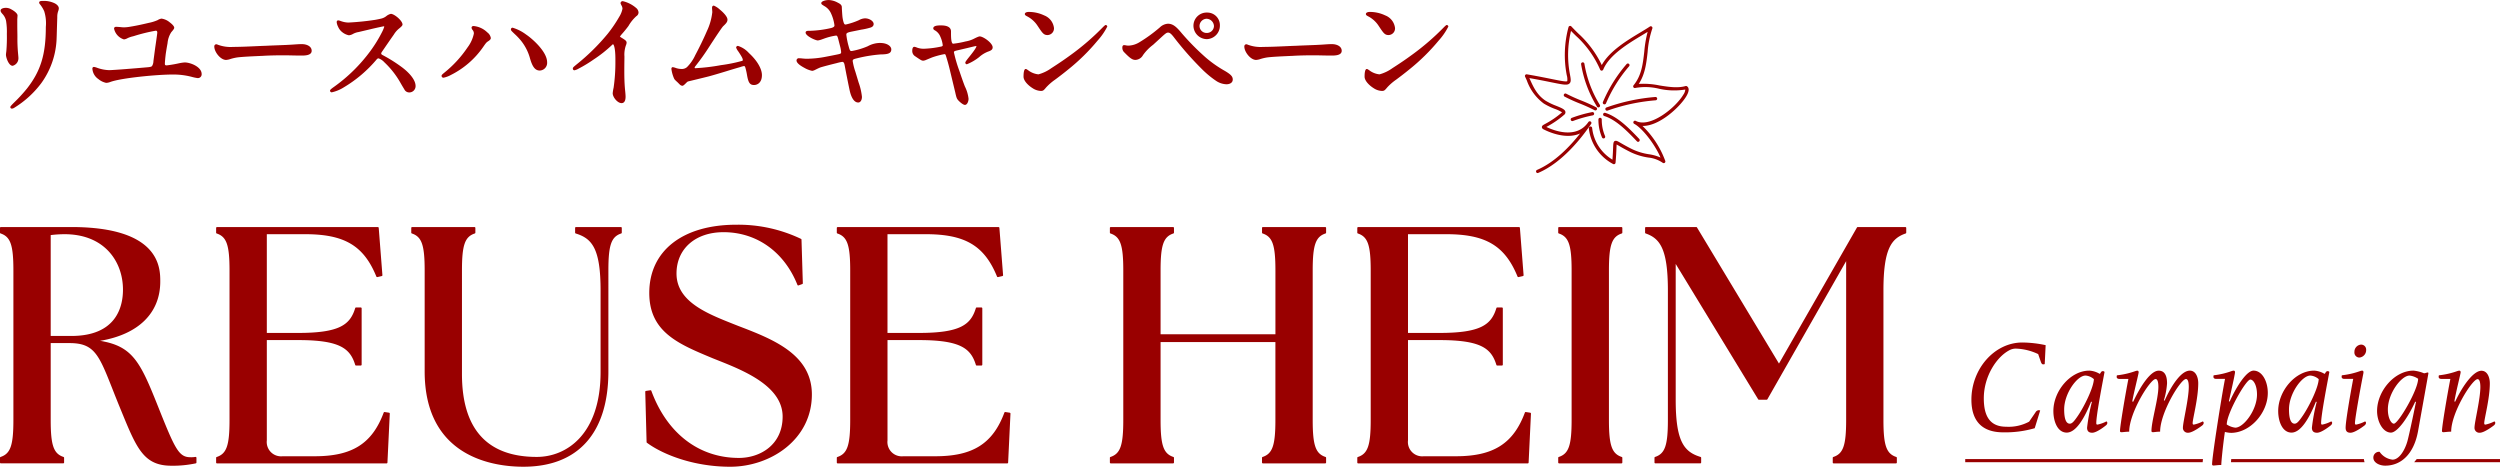
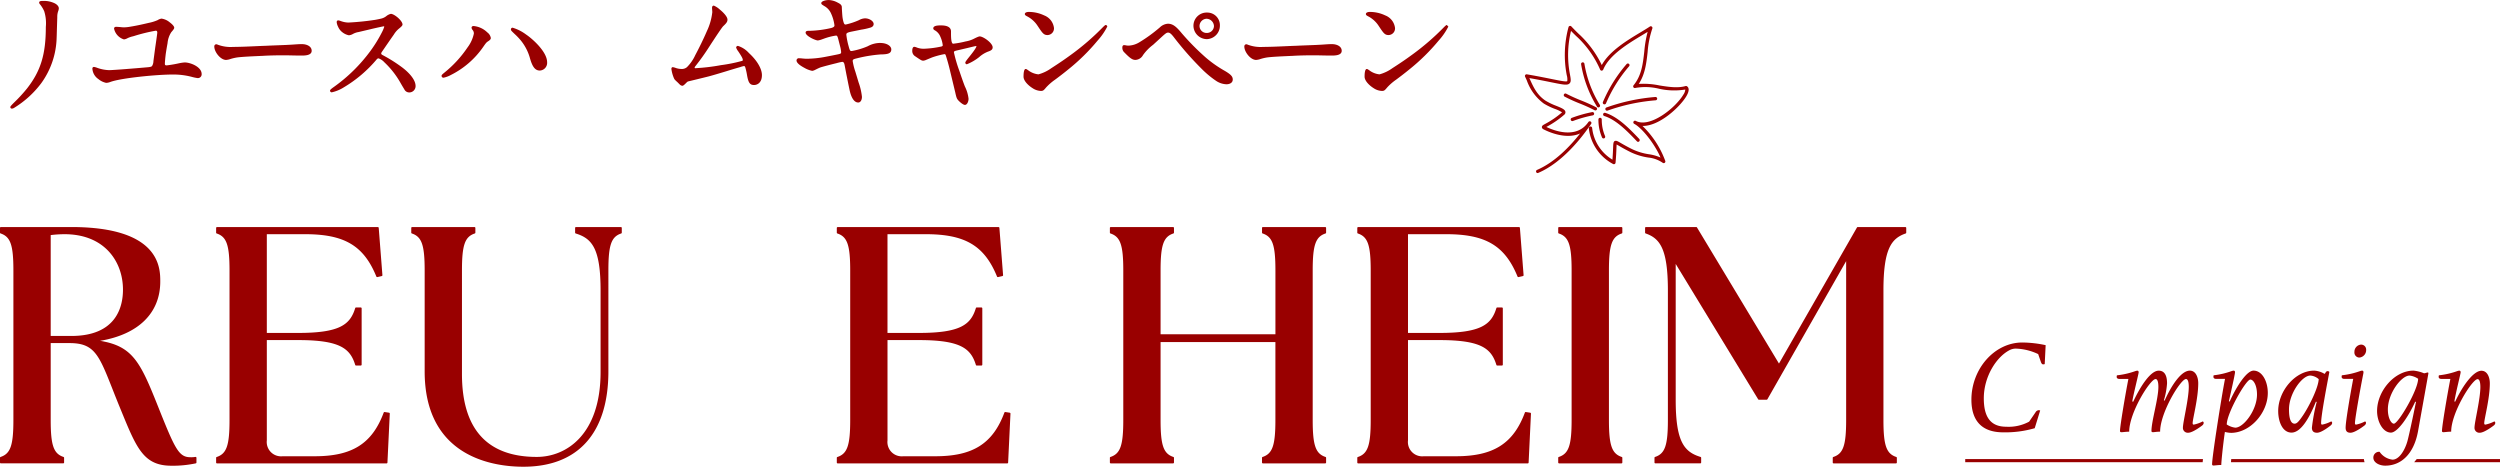
<svg xmlns="http://www.w3.org/2000/svg" width="562.983" height="105.104" viewBox="0 0 562.983 105.104">
  <g id="logo_reuse_heim_pc" transform="translate(1587.199 348.378)">
    <path id="パス_898" data-name="パス 898" d="M403.084,95.6a.375.375,0,0,1-.148-.72c3.976-1.7,7.384-5.25,9.7-8.2-3.263,1.458-7.288-.439-8.244-.936a.587.587,0,0,1-.372-.49c0-.324.262-.467.789-.752a20.278,20.278,0,0,0,3.755-2.582,7.8,7.8,0,0,0-1.591-.766,14.646,14.646,0,0,1-2.539-1.228,11.028,11.028,0,0,1-3.8-5.178c-.131-.292-.261-.58-.393-.86a.375.375,0,0,1,.4-.53c2.433.418,4.292.8,5.65,1.072,1.813.368,3.244.658,3.45.459a3.316,3.316,0,0,0-.118-1.334,24.036,24.036,0,0,1,.394-10.812.375.375,0,0,1,.639-.17c.011.013,1.19,1.271,1.991,1.983a23.182,23.182,0,0,1,4.863,6.72c1.712-3.156,5.737-5.574,8.735-7.376.824-.495,1.536-.923,2.089-1.3a.375.375,0,0,1,.561.445,21.069,21.069,0,0,0-1.059,5.3c-.273,2.446-.554,4.966-1.994,7.174a17.42,17.42,0,0,1,4.643.342c2.025.322,4.119.655,5.892.138a.373.373,0,0,1,.31.046c.393.258.688.859-.141,2.262-1.389,2.347-6.044,6.761-9.871,6.674a21,21,0,0,1,5.143,7.9.374.374,0,0,1-.589.4,6.959,6.959,0,0,0-3.249-1.181,13.942,13.942,0,0,1-4-1.227c-1.25-.625-2.047-1.089-2.574-1.4-.207-.12-.407-.236-.55-.31-.019.2-.031.524-.045.877-.027.7-.068,1.749-.2,3.218a.375.375,0,0,1-.567.289,10.348,10.348,0,0,1-5.444-8,.375.375,0,1,1,.741-.112,9.552,9.552,0,0,0,4.573,7.142c.088-1.137.12-1.981.143-2.569.045-1.17.062-1.608.539-1.672.284-.037.547.116,1.183.486.52.3,1.3.759,2.532,1.373a13.307,13.307,0,0,0,3.8,1.16,10.062,10.062,0,0,1,2.626.741c-1.194-2.852-4.058-6.6-5.923-7.588a.375.375,0,1,1,.353-.662c3.172,1.687,8.934-2.9,10.726-5.927a2.275,2.275,0,0,0,.423-1.135,15.392,15.392,0,0,1-5.956-.189,12.8,12.8,0,0,0-5.291-.165.375.375,0,0,1-.4-.6c1.812-2.215,2.1-4.819,2.411-7.577a26.65,26.65,0,0,1,.758-4.459c-.371.229-.778.474-1.217.738-3.142,1.888-7.445,4.473-8.784,7.769a.423.423,0,0,1-.348.234.376.376,0,0,1-.346-.231,22.364,22.364,0,0,0-5.005-7.2c-.5-.447-1.131-1.082-1.556-1.523a22.955,22.955,0,0,0-.232,9.827c.184,1.01.295,1.62-.1,2-.488.479-1.4.293-4.123-.259-1.219-.248-2.845-.578-4.925-.945l.1.22c.793,1.762,1.612,3.584,3.53,4.862a14.113,14.113,0,0,0,2.406,1.158c1.2.489,2,.812,2.085,1.37a.694.694,0,0,1-.284.657,21.008,21.008,0,0,1-3.891,2.674l-.122.066c1.7.818,6.8,2.81,9.461-1.1l0,0a.375.375,0,1,1,.62.421l0,.006c-2.119,3.12-6.478,8.695-11.9,11.018a.388.388,0,0,1-.148.03" transform="translate(-1644 -405)" fill="#900" />
    <path id="パス_899" data-name="パス 899" d="M417.91,87.8a.374.374,0,0,1-.344-.226,10.012,10.012,0,0,1-.811-4.051.375.375,0,0,1,.75,0,9.288,9.288,0,0,0,.749,3.753.375.375,0,0,1-.344.524" transform="translate(-1644 -405)" fill="#900" />
    <path id="パス_900" data-name="パス 900" d="M425.677,88.563a.32.32,0,0,1-.235-.1c-2.1-2.2-4.646-4.87-7.369-5.711a.375.375,0,1,1,.222-.717c2.909.9,5.532,3.649,7.641,5.86a.407.407,0,0,1,.012.555.4.4,0,0,1-.271.117" transform="translate(-1644 -405)" fill="#900" />
    <path id="パス_901" data-name="パス 901" d="M416.752,80.808a.374.374,0,0,1-.324-.186,26.133,26.133,0,0,1-3.568-9.515.375.375,0,0,1,.736-.147,25.488,25.488,0,0,0,3.479,9.284.374.374,0,0,1-.135.513.367.367,0,0,1-.188.051" transform="translate(-1644 -405)" fill="#900" />
    <path id="パス_902" data-name="パス 902" d="M416.069,81.49a.369.369,0,0,1-.173-.043,34.675,34.675,0,0,0-3.339-1.514,35.388,35.388,0,0,1-3.4-1.545.375.375,0,1,1,.348-.664,34.562,34.562,0,0,0,3.339,1.514,35.279,35.279,0,0,1,3.4,1.545.375.375,0,0,1-.174.707" transform="translate(-1644 -405)" fill="#900" />
    <path id="パス_903" data-name="パス 903" d="M410.887,83.894a.375.375,0,0,1-.119-.731,28.738,28.738,0,0,1,4.563-1.294.375.375,0,1,1,.134.737,27.853,27.853,0,0,0-4.459,1.269.384.384,0,0,1-.119.019" transform="translate(-1644 -405)" fill="#900" />
    <path id="パス_904" data-name="パス 904" d="M418.116,80.126a.372.372,0,0,1-.149-.031.376.376,0,0,1-.2-.494,32.486,32.486,0,0,1,5.319-8.532.375.375,0,1,1,.584.47A31.836,31.836,0,0,0,418.46,79.9a.375.375,0,0,1-.344.225" transform="translate(-1644 -405)" fill="#900" />
    <path id="パス_905" data-name="パス 905" d="M418.69,81.553a.375.375,0,0,1-.112-.733,42.866,42.866,0,0,1,11-2.357.38.38,0,0,1,.408.339.375.375,0,0,1-.339.408A42.252,42.252,0,0,0,418.8,81.536a.4.4,0,0,1-.112.017" transform="translate(-1644 -405)" fill="#900" />
    <path id="パス_906" data-name="パス 906" d="M515.186,149.478a.91.91,0,0,1,.69-.48,1.063,1.063,0,0,1,.36.06l-1.23,3.992a23.647,23.647,0,0,1-7.114.93c-4.592,0-7.143-2.4-7.143-7.354,0-6.9,5.163-12.876,11.465-12.876a26.03,26.03,0,0,1,5.253.6l-.21,4.262a.8.8,0,0,1-.33.06c-.27,0-.361-.15-.511-.48l-.63-1.831a12.623,12.623,0,0,0-4.922-1.231,2.962,2.962,0,0,0-1.5.33c-2.942,1.5-5.823,5.913-5.823,10.865,0,4.052,1.411,6.393,5.042,6.393a9.728,9.728,0,0,0,5.163-1.14Z" transform="translate(-1644 -405)" fill="#900" />
-     <path id="パス_907" data-name="パス 907" d="M530.611,141.014c-.3,1.651-1.741,8.974-1.741,10.895,0,.27.09.33.27.33a7.847,7.847,0,0,0,2.011-.72.4.4,0,0,1,.21.36.824.824,0,0,1-.36.57s-1.981,1.621-3.031,1.621c-.51,0-1.171-.12-1.171-1.14a41.712,41.712,0,0,1,1.081-5.793l-.181-.06c-1.44,3.6-3.361,6.963-5.492,6.963-2.011,0-3-2.431-3-4.862,0-4.5,3.841-9.094,8.1-9.094a5.016,5.016,0,0,1,2.31.72c.24,0,.24-.6.721-.6a.441.441,0,0,1,.39.18Zm-4.172.18c-1.861,0-4.8,4.022-4.8,7.624,0,2.011.39,3.211,1.26,3.211.48,0,.9-.39,1.891-1.861,1.381-2.041,3.452-6.213,3.542-8.163a3.191,3.191,0,0,0-1.891-.811" transform="translate(-1644 -405)" fill="#900" />
    <path id="パス_908" data-name="パス 908" d="M544.266,146.837c1.621-3.662,3.812-6.753,5.672-6.753,1.291,0,1.891,1.41,1.891,2.851,0,3.422-1.26,8.014-1.26,8.974,0,.271.09.331.27.331a7.847,7.847,0,0,0,2.011-.721.4.4,0,0,1,.21.36.826.826,0,0,1-.36.571s-2.071,1.62-3.122,1.62a1.09,1.09,0,0,1-1.2-1.14c0-1.231,1.32-6.483,1.32-9.185,0-1.11-.21-1.77-.63-1.77-1.2,0-5.823,7.563-5.823,11.855-.69,0-1.38.12-1.59.12-.33,0-.36-.15-.36-.3,0-2.161,1.56-7.233,1.56-9.9,0-1.11-.21-1.77-.63-1.77-1.2,0-5.943,7.563-5.943,11.855-.69,0-1.5.12-1.711.12-.33,0-.36-.15-.36-.3,0-1.05,1.171-8.044,1.891-11.7h-2.011c-.57,0-.63-.33-.63-.451a1.12,1.12,0,0,1,.06-.36,18.169,18.169,0,0,0,4.082-.93,2.2,2.2,0,0,1,.48-.12c.15,0,.33.06.33.36,0,.36-1.141,4.772-1.44,6.573l.21.06c1.71-3.662,3.961-6.993,5.732-6.993,1.381,0,1.891,1.17,1.891,2.851a16.661,16.661,0,0,1-.72,3.842Z" transform="translate(-1644 -405)" fill="#900" />
    <path id="パス_909" data-name="パス 909" d="M558.91,147.048c1.621-3.6,3.872-6.964,5.373-6.964,1.951,0,3.212,2.431,3.212,5.012,0,4.5-3.933,8.945-8.224,9.005a6.6,6.6,0,0,1-1.441-.21c-.451,3.091-.811,6.783-.811,7.443-.69,0-1.5.12-1.71.12-.33,0-.36-.15-.36-.3,0-1.711,2.16-15.427,2.911-19.209h-1.981c-.57,0-.63-.33-.63-.45a1.118,1.118,0,0,1,.06-.36,17.513,17.513,0,0,0,3.991-.931,2.2,2.2,0,0,1,.481-.12c.15,0,.33.06.33.36,0,.481-.99,4.8-1.381,6.544Zm-.66,5.162a4.43,4.43,0,0,0,1.921.72c1.861,0,4.892-3.932,4.892-7.473,0-2.161-.84-3.362-1.5-3.362-.99,0-5.312,7.594-5.312,10.115" transform="translate(-1644 -405)" fill="#900" />
    <path id="パス_910" data-name="パス 910" d="M581.239,141.014c-.3,1.651-1.74,8.974-1.74,10.895,0,.27.089.33.269.33a7.833,7.833,0,0,0,2.011-.72.4.4,0,0,1,.21.36.821.821,0,0,1-.36.57s-1.981,1.621-3.031,1.621c-.51,0-1.171-.12-1.171-1.14a41.712,41.712,0,0,1,1.081-5.793l-.18-.06c-1.441,3.6-3.362,6.963-5.493,6.963-2.011,0-3-2.431-3-4.862,0-4.5,3.841-9.094,8.1-9.094a5.028,5.028,0,0,1,2.311.72c.24,0,.24-.6.72-.6a.441.441,0,0,1,.39.18Zm-4.172.18c-1.86,0-4.8,4.022-4.8,7.624,0,2.011.39,3.211,1.26,3.211.48,0,.9-.39,1.892-1.861,1.38-2.041,3.451-6.213,3.541-8.163a3.191,3.191,0,0,0-1.891-.811" transform="translate(-1644 -405)" fill="#900" />
    <path id="パス_911" data-name="パス 911" d="M586.73,141.945h-1.98c-.57,0-.631-.33-.631-.45a1.1,1.1,0,0,1,.061-.361,17.963,17.963,0,0,0,4.051-.93,2.21,2.21,0,0,1,.48-.12c.15,0,.331.06.331.36a2.329,2.329,0,0,1-.03.27c-.751,3.782-1.891,10.205-1.891,11.195,0,.271.09.331.27.331a7.847,7.847,0,0,0,2.011-.721.4.4,0,0,1,.21.36.826.826,0,0,1-.36.571s-2.071,1.62-3.122,1.62c-.51,0-1.11-.12-1.11-1.14,0-1.381.99-7.2,1.71-10.985m.271-6.063a1.617,1.617,0,0,1,1.41-1.651,1.127,1.127,0,0,1,1.231,1.2,1.683,1.683,0,0,1-1.531,1.71,1.131,1.131,0,0,1-1.11-1.26" transform="translate(-1644 -405)" fill="#900" />
    <path id="パス_912" data-name="パス 912" d="M598.886,156.142c.45-1.5,1.981-9.005,1.981-9.005l-.18-.06c-1.621,3.6-4.022,6.964-5.463,6.964-1.8,0-3.121-2.431-3.121-4.863,0-4.5,3.932-9.094,8.194-9.094a8.111,8.111,0,0,1,2.371.6c.27,0,.66-.181.84-.181.09,0,.151.06.151.181,0,.09-2.342,13.086-2.342,13.086-.93,5.042-3.752,7.713-7.383,7.713-1.321,0-2.672-.69-2.672-1.8a1.3,1.3,0,0,1,1.411-1.32,4.081,4.081,0,0,0,2.911,1.771c1.471,0,2.732-2.071,3.3-3.992m2.461-14.227a4.424,4.424,0,0,0-1.921-.72c-1.861,0-4.892,4.022-4.892,7.623,0,2.011.78,3.212,1.351,3.212.99,0,5.462-7.594,5.462-10.115" transform="translate(-1644 -405)" fill="#900" />
    <path id="パス_913" data-name="パス 913" d="M609.69,147.077c1.711-3.662,4.141-6.963,5.912-6.963,1.29,0,1.891,1.411,1.891,2.851,0,3.422-1.261,7.984-1.261,8.944,0,.271.091.331.271.331a7.852,7.852,0,0,0,2.01-.721.4.4,0,0,1,.211.36.827.827,0,0,1-.361.571s-2.071,1.62-3.121,1.62a1.09,1.09,0,0,1-1.2-1.14c0-1.231,1.32-6.453,1.32-9.155,0-1.11-.211-1.77-.63-1.77-1.2,0-5.943,7.533-5.943,11.825-.69,0-1.5.12-1.711.12-.33,0-.361-.15-.361-.3,0-1.05,1.171-8.044,1.891-11.7H606.6c-.57,0-.63-.33-.63-.451a1.12,1.12,0,0,1,.06-.36,18.169,18.169,0,0,0,4.082-.93,2.21,2.21,0,0,1,.48-.12c.151,0,.33.06.33.36,0,.36-1.049,4.352-1.41,6.573Z" transform="translate(-1644 -405)" fill="#900" />
    <path id="パス_914" data-name="パス 914" d="M552.892,159.995H499.357v.714h53.47c.014-.2.036-.44.065-.714" transform="translate(-1644 -405)" fill="#900" />
    <path id="パス_915" data-name="パス 915" d="M589.284,160.709a3.4,3.4,0,0,1-.146-.714H559.262c-.025.271-.046.513-.062.714Z" transform="translate(-1644 -405)" fill="#900" />
    <path id="パス_916" data-name="パス 916" d="M600.455,160.709h19.329v-.714H601.036q-.277.375-.581.714" transform="translate(-1644 -405)" fill="#900" />
    <path id="パス_917" data-name="パス 917" d="M100.841,159.516a.175.175,0,0,0-.04,0,5.541,5.541,0,0,1-1.092.071c-2.68,0-3.5-1.857-7.436-11.72-3.9-9.778-5.642-13.3-12.936-14.493,8.638-1.448,13.555-6.259,13.555-13.352,0-3.035,0-12.272-20.045-12.272H57a.2.2,0,0,0-.2.2v1.056a.2.2,0,0,0,.137.19c2.235.745,2.881,2.614,2.881,8.336v33.653c0,5.722-.646,7.592-2.881,8.337a.2.2,0,0,0-.137.19v1.056a.2.2,0,0,0,.2.2H71.036a.2.2,0,0,0,.2-.2v-1.056a.2.2,0,0,0-.137-.19c-2.235-.745-2.881-2.615-2.881-8.337v-17.3h4.251c5.574,0,6.606,2.614,9.671,10.375.5,1.267,1.054,2.669,1.689,4.214l.268.653c3.481,8.5,5.07,12.374,11.311,12.374a24.942,24.942,0,0,0,5.483-.535.2.2,0,0,0,.15-.193v-1.056a.2.2,0,0,0-.2-.2M68.218,109.563a25.377,25.377,0,0,1,3.12-.2c9.088,0,13.155,6.266,13.155,12.476,0,3.9-1.513,10.439-11.646,10.439H68.218Z" transform="translate(-1644 -405)" fill="#900" />
    <path id="パス_918" data-name="パス 918" d="M144.409,149.558s-1-.153-1.011-.153a.2.2,0,0,0-.188.13c-2.6,6.982-7.093,9.83-15.507,9.83H120.46a3.223,3.223,0,0,1-3.573-3.573V133.205h7.043c9.419,0,11.722,1.883,12.863,5.593a.2.2,0,0,0,.191.141h1.057a.2.2,0,0,0,.2-.2V126.063a.2.2,0,0,0-.2-.2h-1.057a.2.2,0,0,0-.191.141c-1.141,3.71-3.444,5.593-12.863,5.593h-7.043V109.361h8.628c8.854,0,13.2,2.584,16.038,9.534a.2.2,0,0,0,.185.124.23.23,0,0,0,.045,0l.98-.227a.2.2,0,0,0,.155-.21l-.83-10.639a.2.2,0,0,0-.2-.184H105.671a.2.2,0,0,0-.2.2v1.056a.2.2,0,0,0,.136.19c2.235.745,2.881,2.615,2.881,8.337v33.652c0,5.722-.646,7.592-2.881,8.337a.2.2,0,0,0-.136.19v1.056a.2.2,0,0,0,.2.2H143.85a.2.2,0,0,0,.2-.191l.528-11.016a.2.2,0,0,0-.169-.207" transform="translate(-1644 -405)" fill="#900" />
    <path id="パス_919" data-name="パス 919" d="M196.623,107.753h-10.11a.2.2,0,0,0-.2.2v1.056a.2.2,0,0,0,.142.192c3.71,1.141,5.593,3.444,5.593,12.862V140.4c0,14.109-7.737,19.116-14.362,19.116-11.184,0-16.854-6.28-16.854-18.664V117.536c0-5.722.646-7.592,2.882-8.336a.2.2,0,0,0,.137-.191v-1.056a.2.2,0,0,0-.2-.2H149.615a.2.2,0,0,0-.2.2v1.056a.2.2,0,0,0,.137.191c2.235.744,2.881,2.614,2.881,8.336v22.712c0,19.385,15.548,21.478,22.233,21.478,12.342,0,19.14-7.628,19.14-21.478V117.536c0-5.722.646-7.592,2.88-8.336a.2.2,0,0,0,.137-.191v-1.056a.2.2,0,0,0-.2-.2" transform="translate(-1644 -405)" fill="#900" />
-     <path id="パス_920" data-name="パス 920" d="M222.914,129.966l-1.053-.416c-5.96-2.369-12.715-5.054-12.715-11.335,0-5.567,4.256-9.307,10.59-9.307,7.461,0,13.681,4.438,16.64,11.871a.2.2,0,0,0,.186.126.209.209,0,0,0,.069-.012l.83-.3a.2.2,0,0,0,.131-.194l-.3-9.809a.2.2,0,0,0-.11-.173,32.762,32.762,0,0,0-14.577-3.19c-12.085,0-19.592,5.888-19.592,15.366,0,8.747,6.495,11.457,14.015,14.594l.372.155.933.371c5.858,2.323,14.711,5.835,14.711,12.723,0,6.395-5.1,9.308-9.835,9.308-9,0-16.194-5.508-19.732-15.111a.2.2,0,0,0-.188-.131c-.01,0-1.012.153-1.012.153a.2.2,0,0,0-.169.2l.3,11.318a.2.2,0,0,0,.08.155c3.342,2.49,10.259,5.4,18.757,5.4,9.037,0,18.385-6.086,18.385-16.272,0-9.1-8.881-12.493-16.716-15.488" transform="translate(-1644 -405)" fill="#900" />
    <path id="パス_921" data-name="パス 921" d="M284.183,149.558s-1-.153-1.012-.153a.2.2,0,0,0-.187.13c-2.6,6.982-7.094,9.83-15.507,9.83h-7.244a3.222,3.222,0,0,1-3.572-3.573V133.205H263.7c9.418,0,11.721,1.883,12.863,5.593a.2.2,0,0,0,.191.141h1.056a.2.2,0,0,0,.2-.2V126.063a.2.2,0,0,0-.2-.2h-1.056a.2.2,0,0,0-.191.141c-1.142,3.71-3.445,5.593-12.863,5.593h-7.043V109.361h8.627c8.855,0,13.2,2.584,16.039,9.534a.2.2,0,0,0,.185.124.248.248,0,0,0,.045,0l.98-.227a.2.2,0,0,0,.155-.21l-.83-10.639a.2.2,0,0,0-.2-.184H245.444a.2.2,0,0,0-.2.2v1.056a.2.2,0,0,0,.137.19c2.235.745,2.881,2.615,2.881,8.337v33.652c0,5.722-.646,7.592-2.881,8.337a.2.2,0,0,0-.137.19v1.056a.2.2,0,0,0,.2.2h38.18a.2.2,0,0,0,.2-.191l.528-11.016a.2.2,0,0,0-.169-.207" transform="translate(-1644 -405)" fill="#900" />
    <path id="パス_922" data-name="パス 922" d="M355.23,107.753H341.2a.2.2,0,0,0-.2.2v1.056a.2.2,0,0,0,.137.191c2.235.744,2.881,2.614,2.881,8.336V131.9H318.155V117.536c0-5.722.646-7.592,2.882-8.336a.2.2,0,0,0,.136-.191v-1.056a.2.2,0,0,0-.2-.2H306.939a.2.2,0,0,0-.2.2v1.056a.2.2,0,0,0,.137.191c2.234.744,2.881,2.614,2.881,8.336v33.653c0,5.721-.647,7.591-2.881,8.336a.2.2,0,0,0-.137.19v1.056a.2.2,0,0,0,.2.2h14.034a.2.2,0,0,0,.2-.2v-1.056a.2.2,0,0,0-.136-.19c-2.236-.745-2.882-2.615-2.882-8.336V133.657h25.858v17.532c0,5.721-.646,7.591-2.882,8.336a.2.2,0,0,0-.136.19v1.056a.2.2,0,0,0,.2.2H355.23a.2.2,0,0,0,.2-.2v-1.056a.2.2,0,0,0-.137-.19c-2.235-.745-2.881-2.615-2.881-8.336V117.536c0-5.722.646-7.592,2.881-8.336a.2.2,0,0,0,.137-.191v-1.056a.2.2,0,0,0-.2-.2" transform="translate(-1644 -405)" fill="#900" />
    <path id="パス_923" data-name="パス 923" d="M401.394,149.558s-1-.153-1.011-.153a.2.2,0,0,0-.188.13c-2.6,6.982-7.093,9.83-15.507,9.83h-7.244a3.223,3.223,0,0,1-3.572-3.573V133.205h7.043c9.418,0,11.721,1.883,12.863,5.593a.2.2,0,0,0,.191.141h1.056a.2.2,0,0,0,.2-.2V126.063a.2.2,0,0,0-.2-.2h-1.056a.2.2,0,0,0-.191.141c-1.142,3.71-3.445,5.593-12.863,5.593h-7.043V109.361H382.5c8.854,0,13.2,2.584,16.038,9.534a.2.2,0,0,0,.185.124.248.248,0,0,0,.045,0l.981-.227a.2.2,0,0,0,.154-.21l-.83-10.639a.2.2,0,0,0-.2-.184H362.655a.2.2,0,0,0-.2.2v1.056a.2.2,0,0,0,.137.19c2.236.745,2.882,2.615,2.882,8.337v33.652c0,5.722-.646,7.592-2.882,8.337a.2.2,0,0,0-.137.19v1.056a.2.2,0,0,0,.2.2h38.181a.2.2,0,0,0,.2-.191l.527-11.016a.2.2,0,0,0-.169-.207" transform="translate(-1644 -405)" fill="#900" />
    <path id="パス_924" data-name="パス 924" d="M421.94,107.753H407.9a.2.2,0,0,0-.2.2v1.056a.2.2,0,0,0,.137.191c2.235.744,2.881,2.614,2.881,8.336v33.653c0,5.721-.646,7.591-2.881,8.336a.2.2,0,0,0-.137.19v1.056a.2.2,0,0,0,.2.2H421.94a.2.2,0,0,0,.2-.2v-1.056a.2.2,0,0,0-.137-.19c-2.235-.745-2.881-2.615-2.881-8.336V117.536c0-5.722.646-7.592,2.881-8.336a.2.2,0,0,0,.137-.191v-1.056a.2.2,0,0,0-.2-.2" transform="translate(-1644 -405)" fill="#900" />
    <path id="パス_925" data-name="パス 925" d="M485.865,107.753H475.151a.2.2,0,0,0-.174.1l-17.563,30.64L438.953,107.85a.2.2,0,0,0-.171-.1H427.464a.2.2,0,0,0-.2.2v1.056a.2.2,0,0,0,.135.19c3.24,1.127,5,3.51,5,12.864v29.126c0,5.721-.646,7.591-2.882,8.336a.2.2,0,0,0-.136.19v1.056a.2.2,0,0,0,.2.2h10.111a.2.2,0,0,0,.2-.2v-1.056a.2.2,0,0,0-.141-.191c-3.71-1.142-5.593-3.445-5.593-12.863v-30.6l18.567,30.478a.2.2,0,0,0,.171.1h1.736a.2.2,0,0,0,.174-.1l17.735-31.11v35.765c0,5.721-.646,7.591-2.881,8.336a.2.2,0,0,0-.137.19v1.056a.2.2,0,0,0,.2.2h14.035a.2.2,0,0,0,.2-.2v-1.056a.2.2,0,0,0-.137-.19c-2.236-.745-2.882-2.615-2.882-8.336V122.063c0-9.354,1.756-11.737,5-12.864a.2.2,0,0,0,.134-.19v-1.056a.2.2,0,0,0-.2-.2" transform="translate(-1644 -405)" fill="#900" />
    <path id="パス_926" data-name="パス 926" d="M69.187,57.4a5.594,5.594,0,0,0-2.61-.573c-.47,0-.957,0-.957.379a.612.612,0,0,0,.187.385,7.023,7.023,0,0,1,.953,1.566,9.076,9.076,0,0,1,.361,3.534c0,6.161-1.145,9.913-4.229,13.847a34.161,34.161,0,0,1-2.927,3.185c-.841.839-.841.923-.841,1.012a.346.346,0,0,0,.38.35,1.194,1.194,0,0,0,.571-.233,21.831,21.831,0,0,0,6.006-5.482,18.208,18.208,0,0,0,3.445-9.578q.043-.782.086-2.517l.087-2.8a3.771,3.771,0,0,1,.221-1.386,2.111,2.111,0,0,0,.126-.585c0-.59-.657-.995-.859-1.1" transform="translate(-1644 -405)" fill="#900" />
-     <path id="パス_927" data-name="パス 927" d="M60.952,69.761c0-.176-.028-.559-.089-1.152a36.354,36.354,0,0,1-.141-3.669c0-.363-.007-.751-.014-1.166-.007-.478-.015-.992-.015-1.548V61.013c0-.052.012-.223.025-.4.016-.215.032-.442.032-.52,0-.368-.566-.917-1.413-1.369a2.473,2.473,0,0,0-1.161-.339c-.619,0-1.245.189-1.245.611,0,.218.12.434.427.771a3.24,3.24,0,0,1,.818,1.6,15.674,15.674,0,0,1,.17,2.908,37.024,37.024,0,0,1-.114,3.841c-.06.447-.089.716-.089.836,0,.619.608,2.486,1.506,2.486a1.73,1.73,0,0,0,1.3-1.678" transform="translate(-1644 -405)" fill="#900" />
    <path id="パス_928" data-name="パス 928" d="M98.4,70.681a9.636,9.636,0,0,0-1.226.177,28.051,28.051,0,0,1-2.816.487c-.364,0-.428-.1-.428-.372,0-.426.116-1.558.2-2.222.087-.6.288-1.81.4-2.384a5.4,5.4,0,0,1,.848-2.5c.55-.62.658-.837.658-1,0-.472-.932-1.158-1.035-1.233a3.658,3.658,0,0,0-1.828-.821,2.231,2.231,0,0,0-.871.34,9.336,9.336,0,0,1-2.006.619c-1.669.4-2.994.676-4.17.863a9.008,9.008,0,0,1-1.386.147c-.191,0-.368-.013-.573-.032-.222-.032-1-.089-1.214-.089-.432,0-.466.312-.466.408a3.248,3.248,0,0,0,2.228,2.429,2.177,2.177,0,0,0,.809-.279,5.806,5.806,0,0,1,1.206-.415l.233-.064a38.169,38.169,0,0,1,4.912-1.205c.177,0,.342.052.342.429,0,.191-.1.909-.49,3.582l-.375,2.831a2.172,2.172,0,0,1-.316,1.121c-.124.124-.3.2-.854.258-1.946.174-3.611.306-5.2.432l-.742.058c-.6.043-2.424.173-2.844.173A8.592,8.592,0,0,1,78.7,71.9a3.468,3.468,0,0,0-.744-.208.346.346,0,0,0-.35.38,3.054,3.054,0,0,0,1.345,2.352,4.013,4.013,0,0,0,1.748.856,2.718,2.718,0,0,0,.91-.187c2.391-.9,10.463-1.69,14.073-1.69a16.444,16.444,0,0,1,4.25.514,9.834,9.834,0,0,0,1.409.295.853.853,0,0,0,.87-.928c0-1.589-2.5-2.6-3.815-2.6" transform="translate(-1644 -405)" fill="#900" />
    <path id="パス_929" data-name="パス 929" d="M124.859,66.553c-.443,0-.941.029-1.415.058-1.382.108-2.8.161-4.169.211-.843.032-1.684.063-2.518.106-.928.031-1.776.069-2.614.107-1.538.069-2.991.134-4.842.153a8.245,8.245,0,0,1-3.46-.5.95.95,0,0,0-.354-.1.474.474,0,0,0-.426.523c0,1.215,1.4,3.007,2.648,3.007a3.521,3.521,0,0,0,.909-.182,9.694,9.694,0,0,1,1.964-.425c1.476-.139,2.966-.2,4.406-.269l1.074-.048c1.376-.078,2.881-.116,4.6-.116.657,0,1.321.015,1.985.029s1.334.029,1.994.029c.761,0,2.346,0,2.346-1.072,0-1.1-1.272-1.5-2.127-1.5" transform="translate(-1644 -405)" fill="#900" />
    <path id="パス_930" data-name="パス 930" d="M147.508,71.908a33.355,33.355,0,0,0-4.532-2.876c-.325-.177-.325-.275-.325-.339,0-.143.031-.216.195-.46,1.385-2.021,1.9-2.771,2.653-3.837a5.287,5.287,0,0,1,1.031-1.23c.717-.581.914-.8.914-1.026,0-.85-1.846-2.4-2.632-2.4a2.622,2.622,0,0,0-.926.441,2.952,2.952,0,0,1-1.26.633c-.342.085-1.026.228-1.4.285a59.186,59.186,0,0,1-5.943.6,5.145,5.145,0,0,1-1.581-.279l-.154-.052a2.348,2.348,0,0,0-.574-.16c-.059,0-.351.02-.351.408a2.788,2.788,0,0,0,.306,1.007,3.05,3.05,0,0,0,1.02,1.3,3.435,3.435,0,0,0,1.42.646,2.2,2.2,0,0,0,.93-.311,3.9,3.9,0,0,1,1.225-.416l2.571-.607c1.43-.35,2.986-.675,3.1-.687.14,0,.14.078.14.1a7.766,7.766,0,0,1-.556,1.3,30.186,30.186,0,0,1-2.609,4.215,36.273,36.273,0,0,1-8.181,8.037c-.808.576-.866.7-.866.832a.377.377,0,0,0,.408.379,8.607,8.607,0,0,0,2.7-1.124,29.05,29.05,0,0,0,7.39-6.284.6.6,0,0,1,.418-.243,3.214,3.214,0,0,1,1.3.87,19.6,19.6,0,0,1,3.684,4.713c.262.464.523.9.815,1.368a1.221,1.221,0,0,0,1.155.729A1.422,1.422,0,0,0,150.388,76c0-1.754-2.205-3.574-2.88-4.089" transform="translate(-1644 -405)" fill="#900" />
    <path id="パス_931" data-name="パス 931" d="M175.267,64.394a9.721,9.721,0,0,0-3.032-1.536.381.381,0,0,0-.379.408c0,.209.145.348.846,1.018a13.6,13.6,0,0,1,1.566,1.68,10.947,10.947,0,0,1,1.9,3.856c.476,1.613,1.03,2.688,2.189,2.688a1.727,1.727,0,0,0,1.65-1.881c0-2.3-3.193-5.192-4.739-6.233" transform="translate(-1644 -405)" fill="#900" />
    <path id="パス_932" data-name="パス 932" d="M166.543,63.921a5.1,5.1,0,0,0-3.083-1.439c-.344,0-.467.2-.467.379a.977.977,0,0,0,.239.522,1.171,1.171,0,0,1,.28.806,7.748,7.748,0,0,1-1.409,3.092,25.67,25.67,0,0,1-5.27,5.727c-.482.4-.595.51-.595.708a.429.429,0,0,0,.437.408,5.961,5.961,0,0,0,1.679-.628,19.393,19.393,0,0,0,7.238-6.275c.631-.917.757-1.063,1.126-1.3.389-.25.614-.453.614-.75a1.981,1.981,0,0,0-.789-1.25" transform="translate(-1644 -405)" fill="#900" />
-     <path id="パス_933" data-name="パス 933" d="M199.982,58.349a7.01,7.01,0,0,0-2.938-1.467.479.479,0,0,0-.5.436c0,.04,0,.106.195.5a1.566,1.566,0,0,1,.239.775,5.355,5.355,0,0,1-.727,1.809,29.626,29.626,0,0,1-2.608,3.837,47.4,47.4,0,0,1-7.042,6.927c-.72.6-.8.662-.8.909a.365.365,0,0,0,.351.379,2.989,2.989,0,0,0,.932-.37,30.468,30.468,0,0,0,3.484-2.119,28.907,28.907,0,0,0,4.072-3.23c.142-.141.183-.141.2-.141.177,0,.543.81.543,3.316v.548a39.491,39.491,0,0,1-.4,5.907,9.034,9.034,0,0,0-.205,1.253c0,.879,1.069,2.227,2,2.227.41,0,.9-.256.9-1.477,0-.186-.03-.689-.116-1.492-.151-1.573-.171-3.029-.171-4.368,0-.734.007-1.361.015-1.922.007-.455.013-.866.013-1.254a6.237,6.237,0,0,1,.334-2.5,1.809,1.809,0,0,0,.156-.591c0-.362-.229-.56-.966-1.014-.47-.281-.534-.359-.539-.374a7.06,7.06,0,0,1,.587-.727c.476-.535,1.144-1.379,1.346-1.669a8.848,8.848,0,0,1,1.776-2.2.986.986,0,0,0,.481-.854,1.436,1.436,0,0,0-.616-1.048" transform="translate(-1644 -405)" fill="#900" />
    <path id="パス_934" data-name="パス 934" d="M225.43,68.54a5.567,5.567,0,0,0-2.447-1.583.4.4,0,0,0-.409.379,2.856,2.856,0,0,0,.468.837c.874,1.3,1.033,1.678,1.033,1.963,0,.085,0,.14-.208.21a33.8,33.8,0,0,1-4.7.944,44.285,44.285,0,0,1-5.767.69c-.1,0-.169-.01-.17-.2a1.827,1.827,0,0,1,.189-.281,51.448,51.448,0,0,0,3.127-4.4c1.8-2.772,2.849-4.315,3.114-4.58.755-.7.962-1.016.962-1.48,0-.538-.628-1.364-1.719-2.264a4.768,4.768,0,0,0-1.346-.886c-.186,0-.408.09-.408.523,0,.075.015.283.029.491s.028.392.028.462a13.335,13.335,0,0,1-1.224,4.278c-.837,1.953-1.934,4.135-2.619,5.41a9.18,9.18,0,0,1-1.858,2.685,1.773,1.773,0,0,1-1.31.412,3.861,3.861,0,0,1-1.2-.218,3.467,3.467,0,0,0-.679-.186c-.119,0-.321.053-.321.408a7.9,7.9,0,0,0,.6,2.142c.105.211.159.29.789.862l.462.462a.971.971,0,0,0,.608.32c.138,0,.313-.084.727-.5s.453-.448.621-.49l1.651-.4c1.169-.284,2.341-.569,2.942-.724.688-.179,2.126-.6,4.052-1.186.922-.289,1.873-.577,3.089-.924a5.591,5.591,0,0,1,.8-.222c.126,0,.2.018.323.375a14.732,14.732,0,0,1,.369,1.678c.273,1.535.563,2.22,1.56,2.22.827,0,1.794-.583,1.794-2.227,0-1.439-1.1-3.309-2.956-5" transform="translate(-1644 -405)" fill="#900" />
    <path id="パス_935" data-name="パス 935" d="M255.13,66.293a5.811,5.811,0,0,0-2.915.74,16.186,16.186,0,0,1-3.609,1.079c-.309,0-.424,0-.7-1.085a16.23,16.23,0,0,1-.513-2.549c0-.315,0-.489,1.105-.722l2.278-.461a14.629,14.629,0,0,0,2.076-.469c.458-.152.69-.422.69-.8,0-.643-.96-1.274-1.938-1.274a3.03,3.03,0,0,0-1.363.4,15.326,15.326,0,0,1-2.968.989c-.256,0-.372,0-.581-.772a7.709,7.709,0,0,1-.2-1.2c-.057-.714-.115-1.667-.115-1.889,0-.507-.314-.761-.9-1.052a4.638,4.638,0,0,0-2.024-.6c-.7,0-1.707.248-1.707.7,0,.226.182.341.435.5l.2.132a3.511,3.511,0,0,1,1.577,1.712,9.206,9.206,0,0,1,.757,2.65c0,.16,0,.4-.747.611a24.068,24.068,0,0,1-4.734.626h-.231c-.312,0-.783,0-.783.408,0,.756,2.2,1.766,2.775,1.766a5.148,5.148,0,0,0,1.085-.314l.133-.043a13.525,13.525,0,0,1,2.824-.74c.218,0,.338,0,.551.855l.375,1.471a7.077,7.077,0,0,1,.254,1.365c0,.319,0,.385-.789.549-.836.173-1.845.374-2.767.547a22.981,22.981,0,0,1-4.206.43c-.225,0-.674-.028-.9-.057-.3-.029-.621-.059-.829-.059a.5.5,0,0,0-.552.5c0,.478.591,1.035,1.754,1.654a5.845,5.845,0,0,0,1.772.689,1.913,1.913,0,0,0,.612-.2c.733-.366,1.018-.492,1.214-.566.578-.193,2.543-.7,3.681-.977a11.4,11.4,0,0,1,1.248-.282c.2,0,.427.056.549.727l.375,1.965.131.657c.19.951.386,1.939.621,3.042.388,1.78,1.075,2.76,1.933,2.76.578,0,.841-.66.841-1.274a13.694,13.694,0,0,0-.759-3.264l-.721-2.394a13.822,13.822,0,0,1-.6-2.368c0-.308,0-.423.882-.637a32.058,32.058,0,0,1,5.382-.889c1.421-.025,2.426-.121,2.426-1.129,0-.8-1.077-1.448-2.4-1.448" transform="translate(-1644 -405)" fill="#900" />
    <path id="パス_936" data-name="パス 936" d="M277.423,64.821c-.068,0-.251,0-1.18.464a6.388,6.388,0,0,1-1.981.666,20.314,20.314,0,0,1-2.814.515c-.488,0-.488-1.716-.488-2.363v-.4c0-1.361-1.763-1.361-2.342-1.361-.708,0-1.65.069-1.65.668,0,.225.184.364.454.5a2.868,2.868,0,0,1,1.151,1.4,6.363,6.363,0,0,1,.531,1.91c0,.161-.183.24-.254.263a21.5,21.5,0,0,1-3.927.512,4.3,4.3,0,0,1-1.605-.247,2.252,2.252,0,0,0-.618-.186c-.174,0-.466.121-.466.928a1.382,1.382,0,0,0,.667,1.21c1.307.891,1.463.988,1.819.988a1.964,1.964,0,0,0,.656-.189l1.325-.547a18.786,18.786,0,0,1,2.755-.736c.178,0,.244,0,.38.433.351,1.112.669,2.275.921,3.364L271.91,77.4c.266,1.213.361,1.409.589,1.7.311.388,1.159,1.145,1.6,1.145.479,0,.813-.732.813-1.39a8.321,8.321,0,0,0-.823-2.76c-.376-.956-.735-2-1.238-3.486a31.5,31.5,0,0,1-1.23-4.175c0-.2,0-.3.735-.464l2.341-.549c1.24-.3,1.758-.427,1.885-.427a.19.19,0,0,1,.111.025c0,.128-.17.635-1.744,2.556-.715.893-.767,1.037-.767,1.168a.36.36,0,0,0,.35.351,11.062,11.062,0,0,0,2.751-1.6,6.62,6.62,0,0,1,1.992-1.24c.8-.266,1.064-.512,1.064-.975,0-.951-2.1-2.458-2.92-2.458" transform="translate(-1644 -405)" fill="#900" />
    <path id="パス_937" data-name="パス 937" d="M305.808,62.251c-.07,0-.143,0-.7.552a55.343,55.343,0,0,1-7.135,6.156c-1.33.97-2.381,1.7-4.435,3.025a8.969,8.969,0,0,1-2.892,1.382,4.584,4.584,0,0,1-2.015-.712c-.613-.442-.724-.5-.843-.5-.409,0-.495.943-.495,1.736,0,.917,1.035,1.967,2.059,2.6a3.605,3.605,0,0,0,1.843.61c.5,0,.639-.12,1.2-.8a12.036,12.036,0,0,1,1.982-1.724c.62-.451,1.947-1.459,2.954-2.288a45.391,45.391,0,0,0,6.641-6.524,14.276,14.276,0,0,0,2.182-3.163.385.385,0,0,0-.35-.35" transform="translate(-1644 -405)" fill="#900" />
    <path id="パス_938" data-name="パス 938" d="M288.157,60.329a6.258,6.258,0,0,1,2.352,2.187c1.049,1.572,1.331,2,2.192,2a1.492,1.492,0,0,0,1.448-1.592,3.474,3.474,0,0,0-2.224-2.841,7.984,7.984,0,0,0-3.525-.771c-.314,0-.813.126-.813.465,0,.231.165.342.57.557" transform="translate(-1644 -405)" fill="#900" />
    <path id="パス_939" data-name="パス 939" d="M328.565,65.435a3.033,3.033,0,0,0,2.948-3.036,2.842,2.842,0,0,0-2.862-2.948,2.97,2.97,0,0,0-3.093,2.977,3.047,3.047,0,0,0,3.007,3.007m.029-1.394a1.586,1.586,0,0,1-1.671-1.555,1.66,1.66,0,0,1,1.583-1.642,1.722,1.722,0,0,1,1.671,1.642,1.59,1.59,0,0,1-1.583,1.555" transform="translate(-1644 -405)" fill="#900" />
    <path id="パス_940" data-name="パス 940" d="M332.627,72.587a26.507,26.507,0,0,1-4.3-3.012,55.572,55.572,0,0,1-5.373-5.43c-1.223-1.479-2.008-2.183-3.162-2.183a2.914,2.914,0,0,0-1.8.826,33.692,33.692,0,0,1-4.622,3.36,5.045,5.045,0,0,1-2.466.751,2.919,2.919,0,0,1-.507-.054,3.019,3.019,0,0,0-.445-.061c-.186,0-.408.1-.408.552a1.4,1.4,0,0,0,.463,1.1c1.131,1.161,1.755,1.678,2.457,1.678a2.044,2.044,0,0,0,1.731-1.075,10.393,10.393,0,0,1,2.276-2.328l2.106-1.932c.8-.718.985-.814,1.278-.814.322,0,.648.185,1.366,1.133a70.6,70.6,0,0,0,6.166,7.006,21.477,21.477,0,0,0,3.21,2.683,4.422,4.422,0,0,0,2.393.813c.654,0,1.419-.281,1.419-1.073,0-.675-.415-1.127-1.774-1.937" transform="translate(-1644 -405)" fill="#900" />
    <path id="パス_941" data-name="パス 941" d="M356.815,66.553c-.443,0-.942.029-1.415.058-1.383.108-2.8.161-4.169.211-.843.032-1.684.063-2.518.106-.928.031-1.776.069-2.614.107-1.538.069-2.993.134-4.843.153a8.247,8.247,0,0,1-3.46-.5.945.945,0,0,0-.354-.1.475.475,0,0,0-.426.523c0,1.215,1.4,3.007,2.649,3.007a3.538,3.538,0,0,0,.909-.182,9.669,9.669,0,0,1,1.963-.425c1.477-.14,2.967-.2,4.408-.269l1.073-.048c1.376-.078,2.88-.116,4.6-.116.657,0,1.321.015,1.985.029s1.333.029,1.994.029c.761,0,2.347,0,2.347-1.072,0-1.1-1.272-1.5-2.127-1.5" transform="translate(-1644 -405)" fill="#900" />
    <path id="パス_942" data-name="パス 942" d="M364.959,60.329a6.263,6.263,0,0,1,2.352,2.186c1.049,1.573,1.331,2,2.192,2a1.492,1.492,0,0,0,1.448-1.592,3.474,3.474,0,0,0-2.224-2.841,7.978,7.978,0,0,0-3.525-.771c-.314,0-.813.126-.813.465,0,.231.166.342.57.557" transform="translate(-1644 -405)" fill="#900" />
-     <path id="パス_943" data-name="パス 943" d="M382.61,62.251c-.073,0-.142,0-.695.552a55.382,55.382,0,0,1-7.134,6.156c-1.331.971-2.383,1.705-4.436,3.025a8.978,8.978,0,0,1-2.892,1.382,4.589,4.589,0,0,1-2.015-.712c-.626-.451-.725-.5-.842-.5-.41,0-.5.943-.5,1.736,0,.916,1.035,1.966,2.059,2.6A3.605,3.605,0,0,0,368,77.1c.5,0,.639-.12,1.2-.8a11.927,11.927,0,0,1,1.981-1.724c.622-.453,1.951-1.462,2.954-2.288a45.391,45.391,0,0,0,6.641-6.524A14.276,14.276,0,0,0,382.96,62.6a.385.385,0,0,0-.35-.35" transform="translate(-1644 -405)" fill="#900" />
+     <path id="パス_943" data-name="パス 943" d="M382.61,62.251c-.073,0-.142,0-.695.552a55.382,55.382,0,0,1-7.134,6.156c-1.331.971-2.383,1.705-4.436,3.025a8.978,8.978,0,0,1-2.892,1.382,4.589,4.589,0,0,1-2.015-.712c-.626-.451-.725-.5-.842-.5-.41,0-.5.943-.5,1.736,0,.916,1.035,1.966,2.059,2.6A3.605,3.605,0,0,0,368,77.1c.5,0,.639-.12,1.2-.8a11.927,11.927,0,0,1,1.981-1.724c.622-.453,1.951-1.462,2.954-2.288a45.391,45.391,0,0,0,6.641-6.524A14.276,14.276,0,0,0,382.96,62.6" transform="translate(-1644 -405)" fill="#900" />
  </g>
</svg>